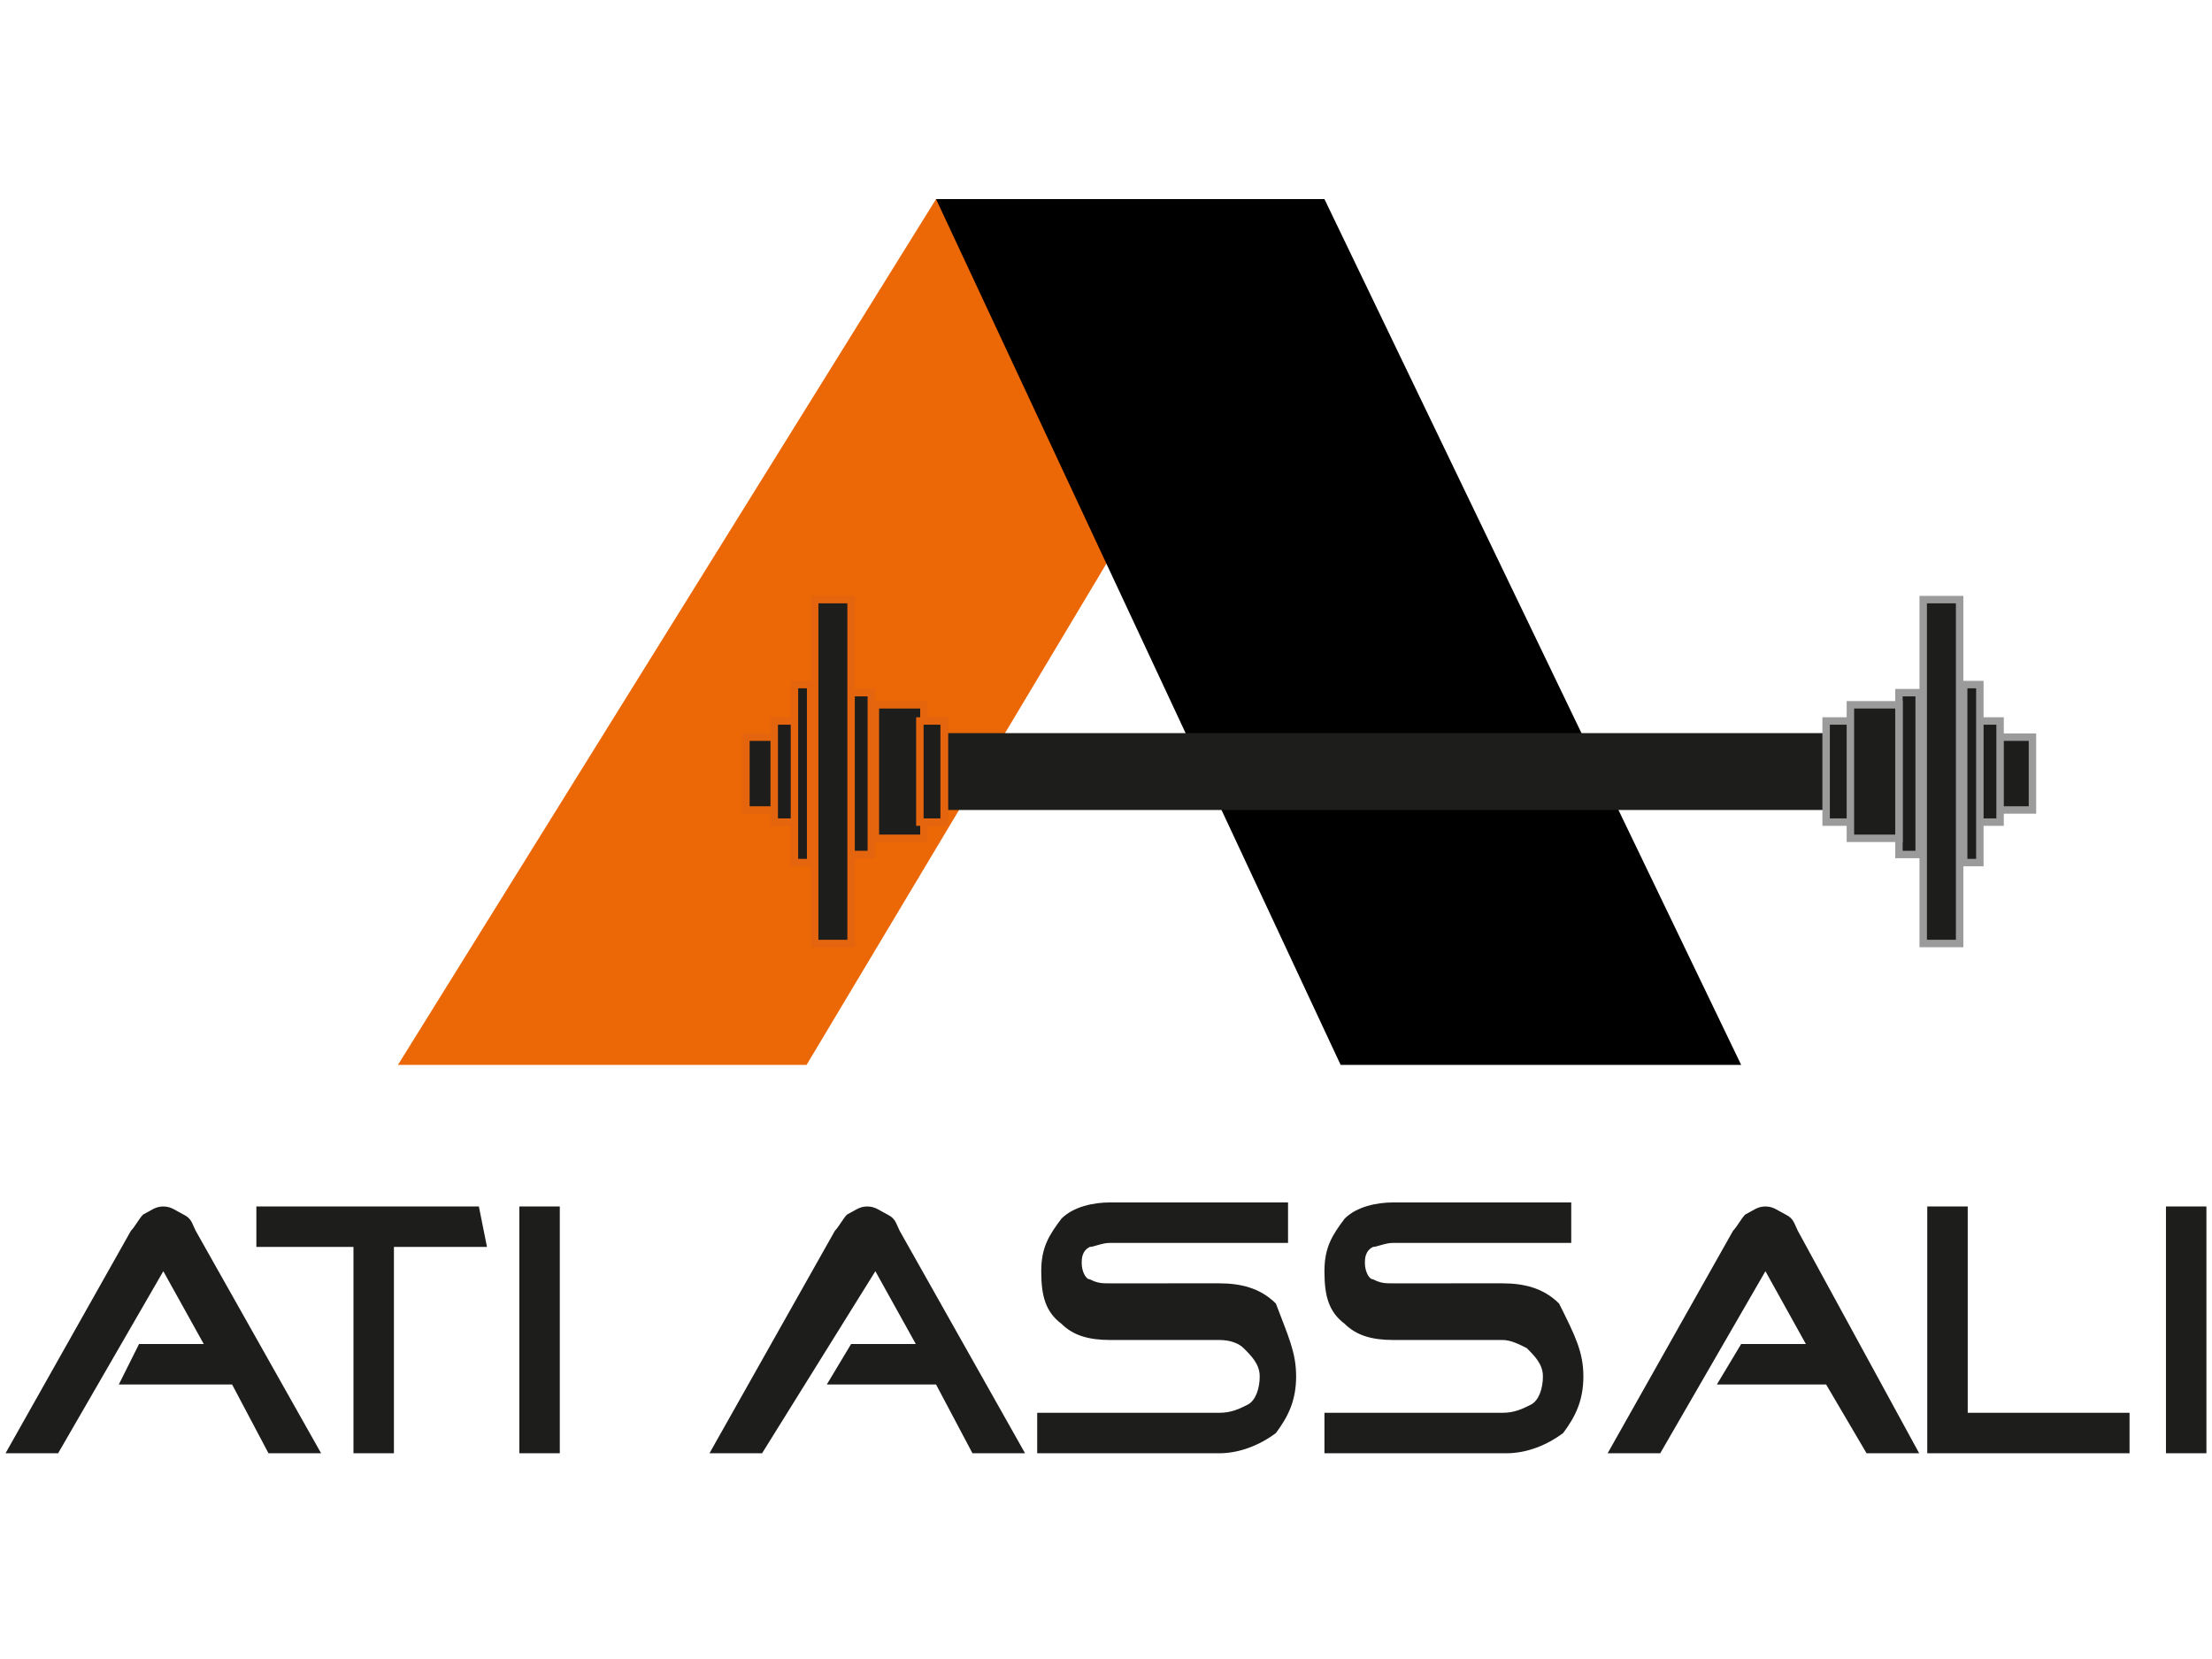
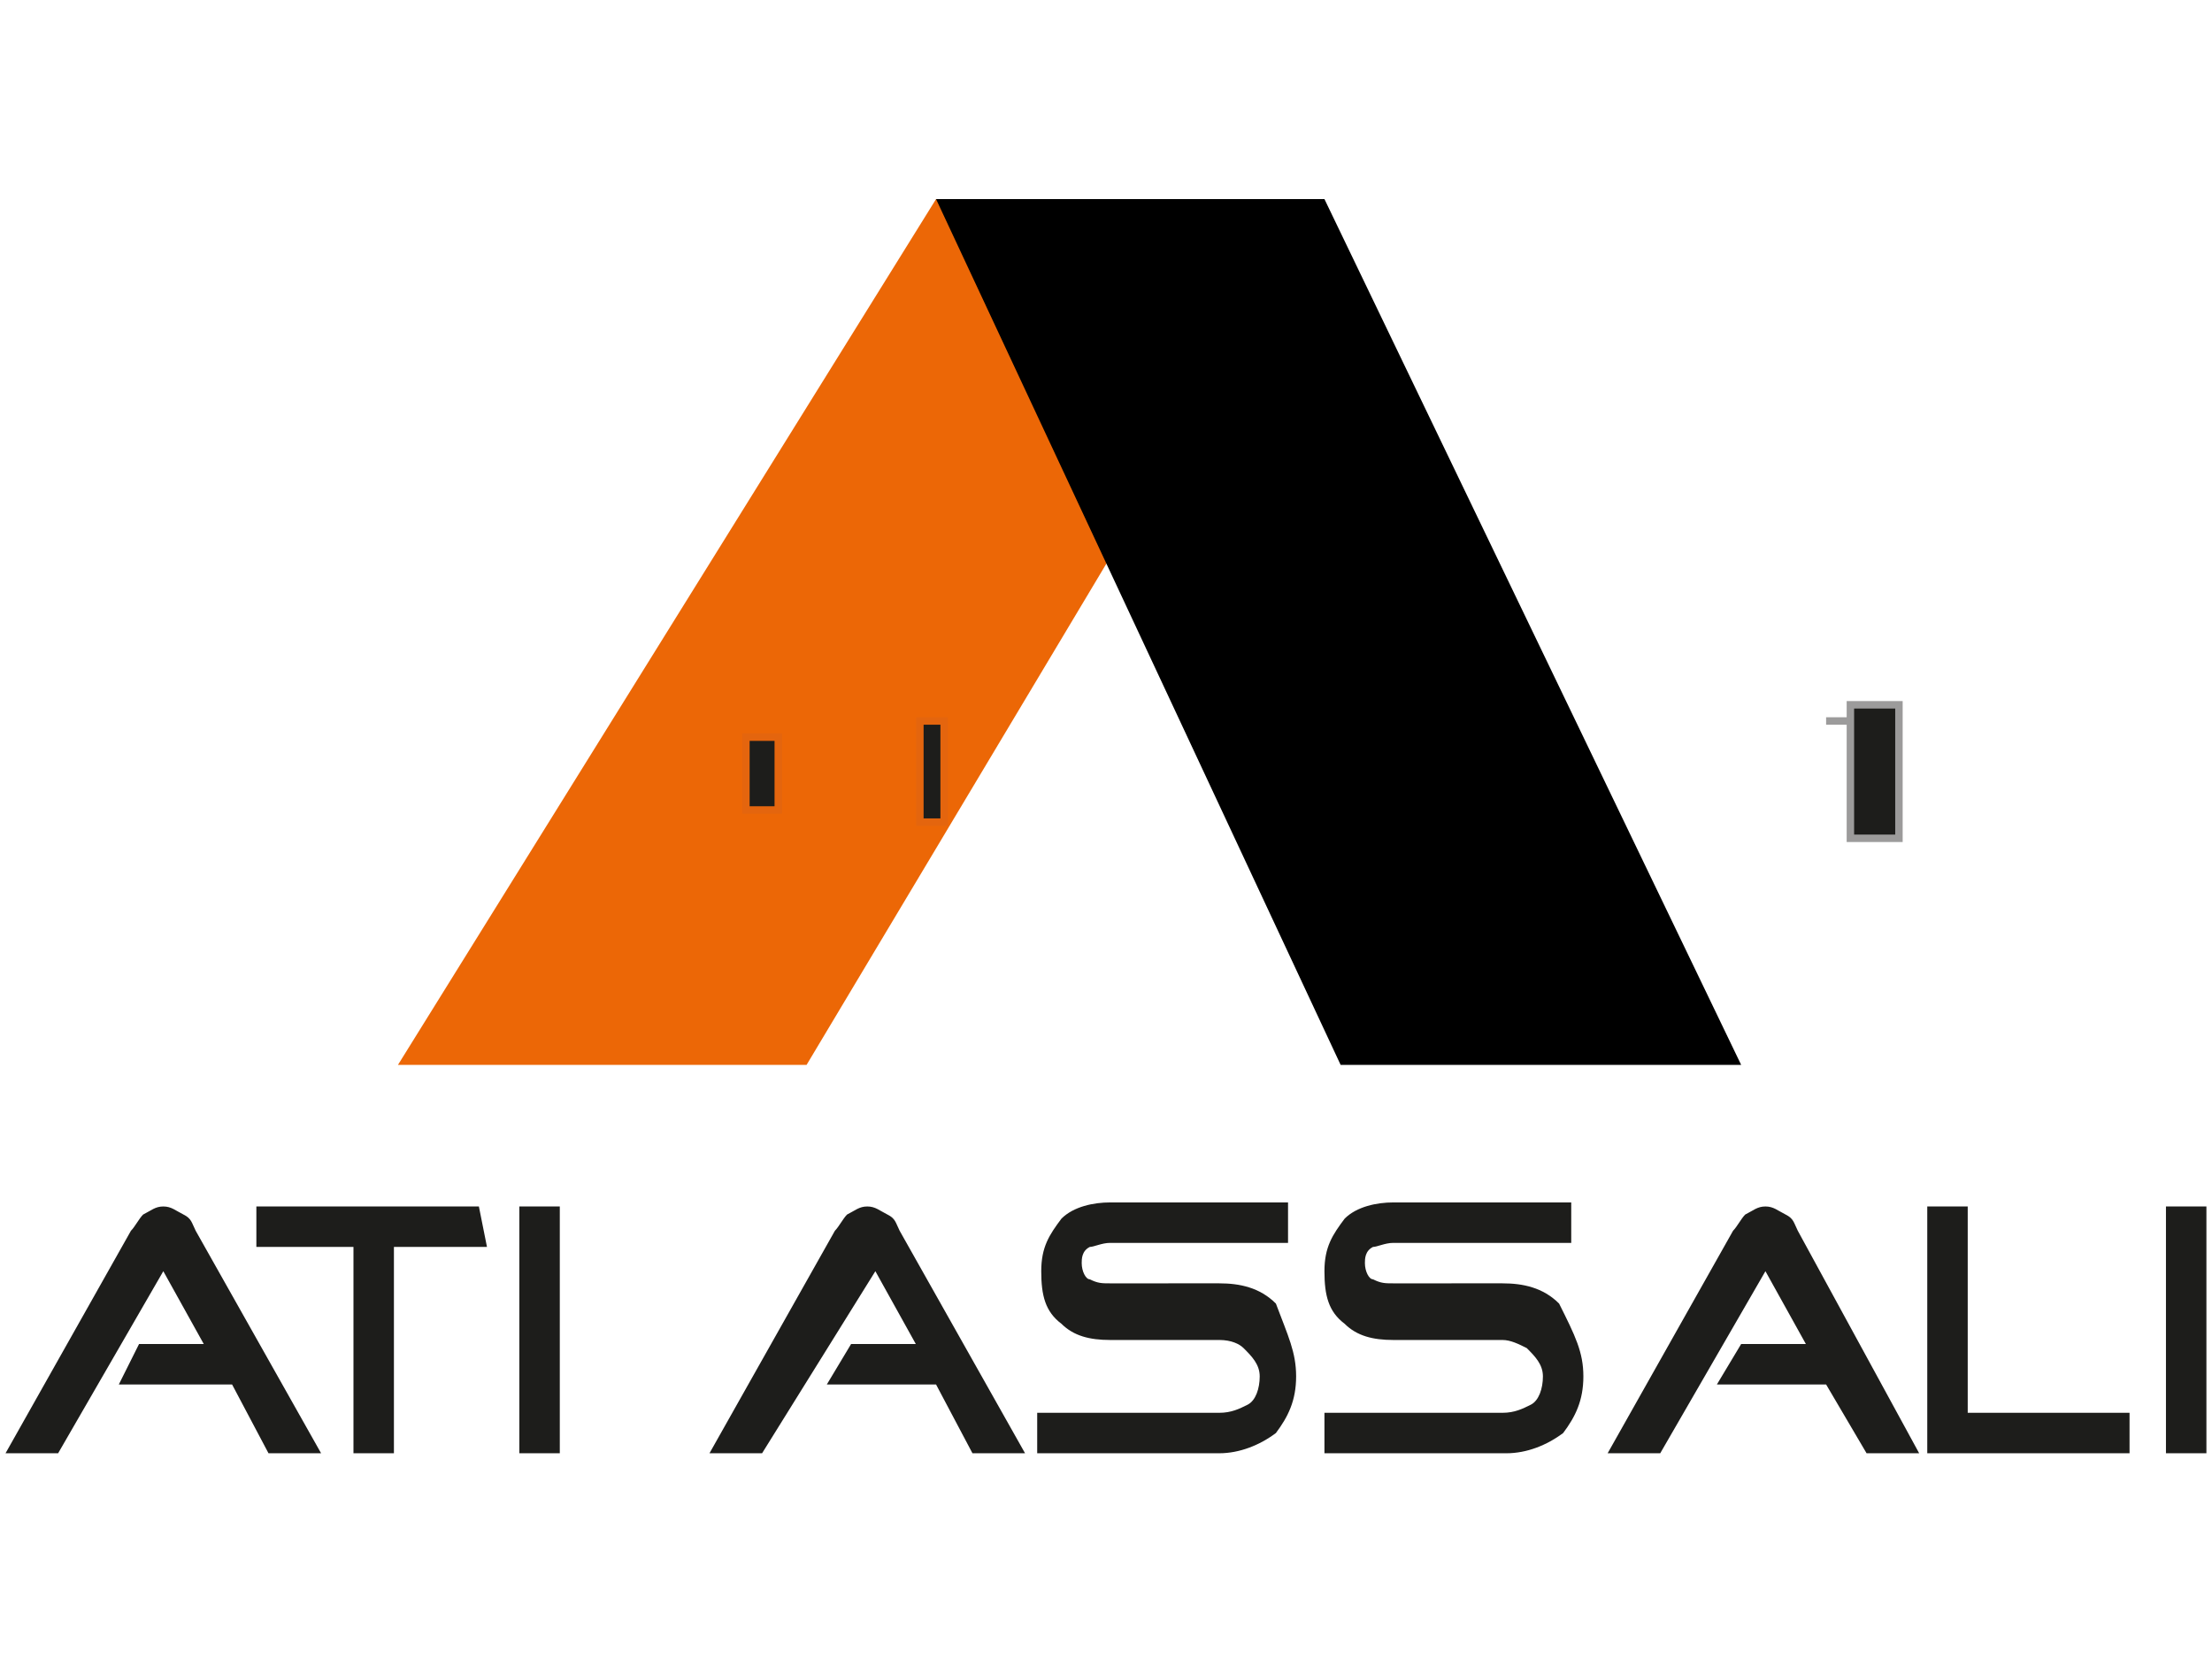
<svg xmlns="http://www.w3.org/2000/svg" version="1.1" id="Livello_1" x="0" y="0" viewBox="0 0 400 300" xml:space="preserve" width="400" height="300">
  <style id="style222">.st1{stroke:#e4650e;stroke-width:.184;stroke-miterlimit:10}.st1,.st2,.st3{fill:#1d1d1b}.st3{stroke:#9c9b9b;stroke-width:.184;stroke-miterlimit:10}</style>
  <g id="g256" transform="translate(1 36) scale(7.316)">
    <path fill="#ec6706" d="M9.7 21.4h10.1L32.6 0H23Z" id="path224" />
    <path d="M33 21.4h9.9L32.6 0H23Z" id="path226" />
    <path class="st1" d="M18.3 13.3h.8v1.8h-.8z" id="path228" />
-     <path class="st1" d="M19 12.9h.5v2.5H19Zm.5-.9h.4v4.4h-.4Zm.5-2.1h.9v8.5H20Zm.9 2.3h.5v4h-.5zm.6.3h1.2v3.3h-1.2z" id="path230" />
    <path class="st1" d="M22.6 12.9h.6v2.5h-.6z" id="path232" />
-     <path class="st2" d="M23.3 13.2H45v1.9H23.3Z" id="path234" />
-     <path class="st3" d="M49.3 13.3h.8v1.8h-.8zm-.5-.4h.5v2.5h-.5Zm-.4-.9h.4v4.4h-.4zm-1-2.1h.9v8.5h-.9zm-.6 2.3h.5v4h-.5z" id="path236" />
-     <path class="st3" d="M45.6 12.5h1.2v3.3h-1.2Zm-.6.4h.6v2.5H45Z" id="path238" />
+     <path class="st3" d="M45.6 12.5h1.2v3.3h-1.2Zm-.6.4h.6H45Z" id="path238" />
    <path class="st2" d="M7.8 31H6.5l-.9-1.7H2.8l.5-1h1.6l-1-1.8L1.3 31H0l3.1-5.5c.1-.1.2-.3.3-.4.2-.1.3-.2.5-.2s.3.1.5.2.2.2.3.4zm4.1-5.1H9.6V31h-1v-5.1H6.2v-1h5.5zm1.8 5.1h-1v-6.1h1zm11.5 0h-1.3l-.9-1.7h-2.7l.6-1h1.6l-1-1.8-2.8 4.5h-1.3l3.1-5.5c.1-.1.2-.3.3-.4.2-.1.3-.2.5-.2s.3.1.5.2.2.2.3.4zm6.7-1.9c0 .6-.2 1-.5 1.4-.4.3-.9.5-1.4.5h-4.5v-1H30c.3 0 .5-.1.7-.2.2-.1.3-.4.3-.7 0-.3-.2-.5-.4-.7-.1-.1-.3-.2-.6-.2h-2.7c-.5 0-.9-.1-1.2-.4-.4-.3-.5-.7-.5-1.3 0-.6.2-.9.5-1.3.3-.3.8-.4 1.2-.4h4.4v1h-4.4c-.2 0-.4.1-.5.1-.2.1-.2.3-.2.4 0 .2.1.4.2.4.2.1.3.1.5.1H30c.5 0 1 .1 1.4.5.3.8.5 1.2.5 1.8zm7.1 0c0 .6-.2 1-.5 1.4-.4.3-.9.5-1.4.5h-4.5v-1H37c.3 0 .5-.1.7-.2.2-.1.3-.4.3-.7 0-.3-.2-.5-.4-.7-.2-.1-.4-.2-.6-.2h-2.7c-.5 0-.9-.1-1.2-.4-.4-.3-.5-.7-.5-1.3 0-.6.2-.9.5-1.3.3-.3.8-.4 1.2-.4h4.4v1h-4.4c-.2 0-.4.1-.5.1-.2.1-.2.3-.2.4 0 .2.1.4.2.4.2.1.3.1.5.1H37c.5 0 1 .1 1.4.5.4.8.6 1.2.6 1.8zm8.3 1.9H46l-1-1.7h-2.7l.6-1h1.6l-1-1.8-2.6 4.5h-1.3l3.1-5.5c.1-.1.2-.3.3-.4.2-.1.3-.2.5-.2s.3.1.5.2.2.2.3.4zm5.2 0h-5v-6.1h1V30h4zm1.9 0h-1v-6.1h1z" id="path240" />
  </g>
</svg>